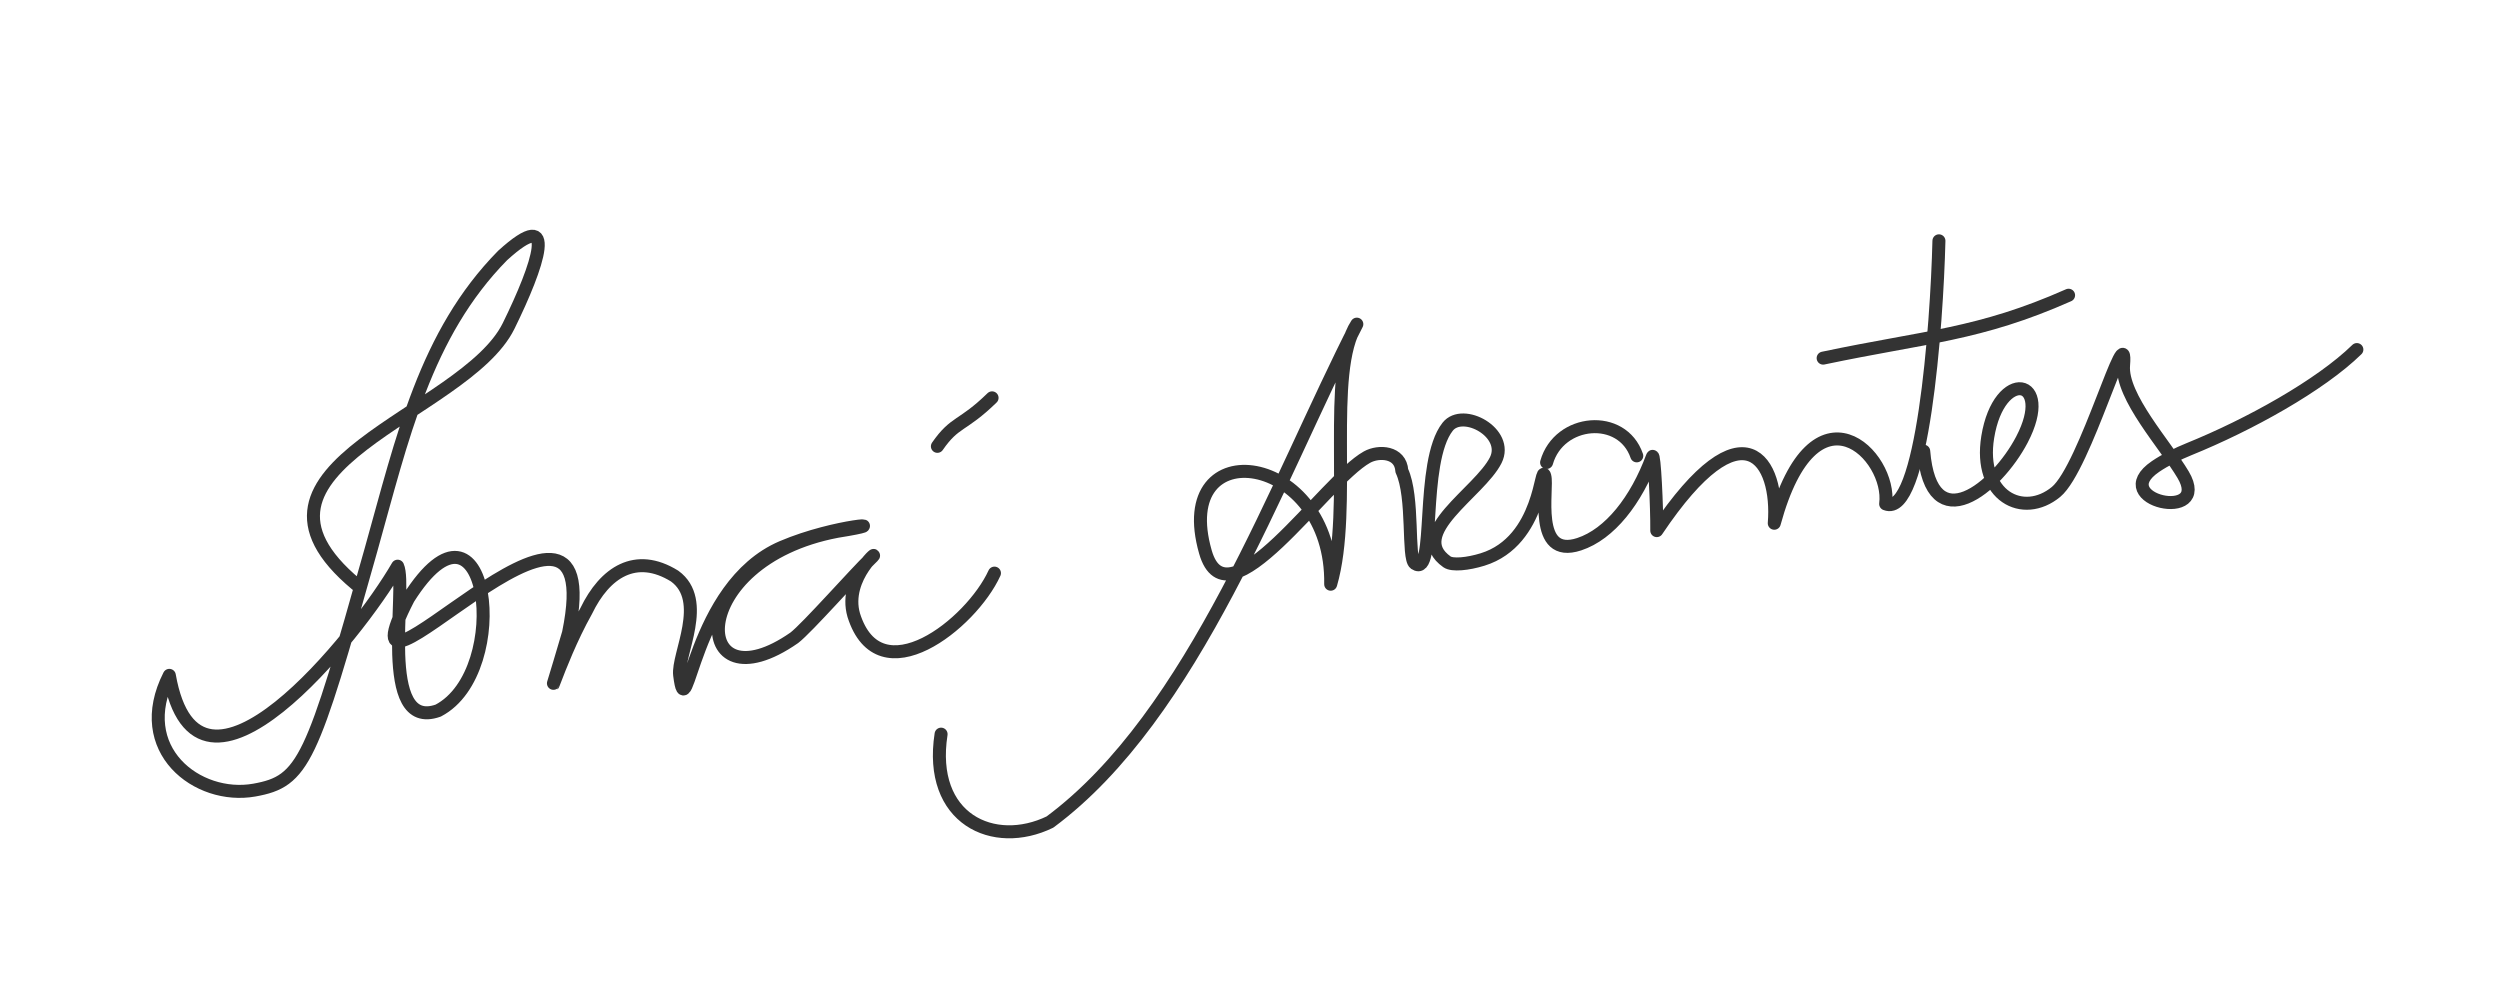
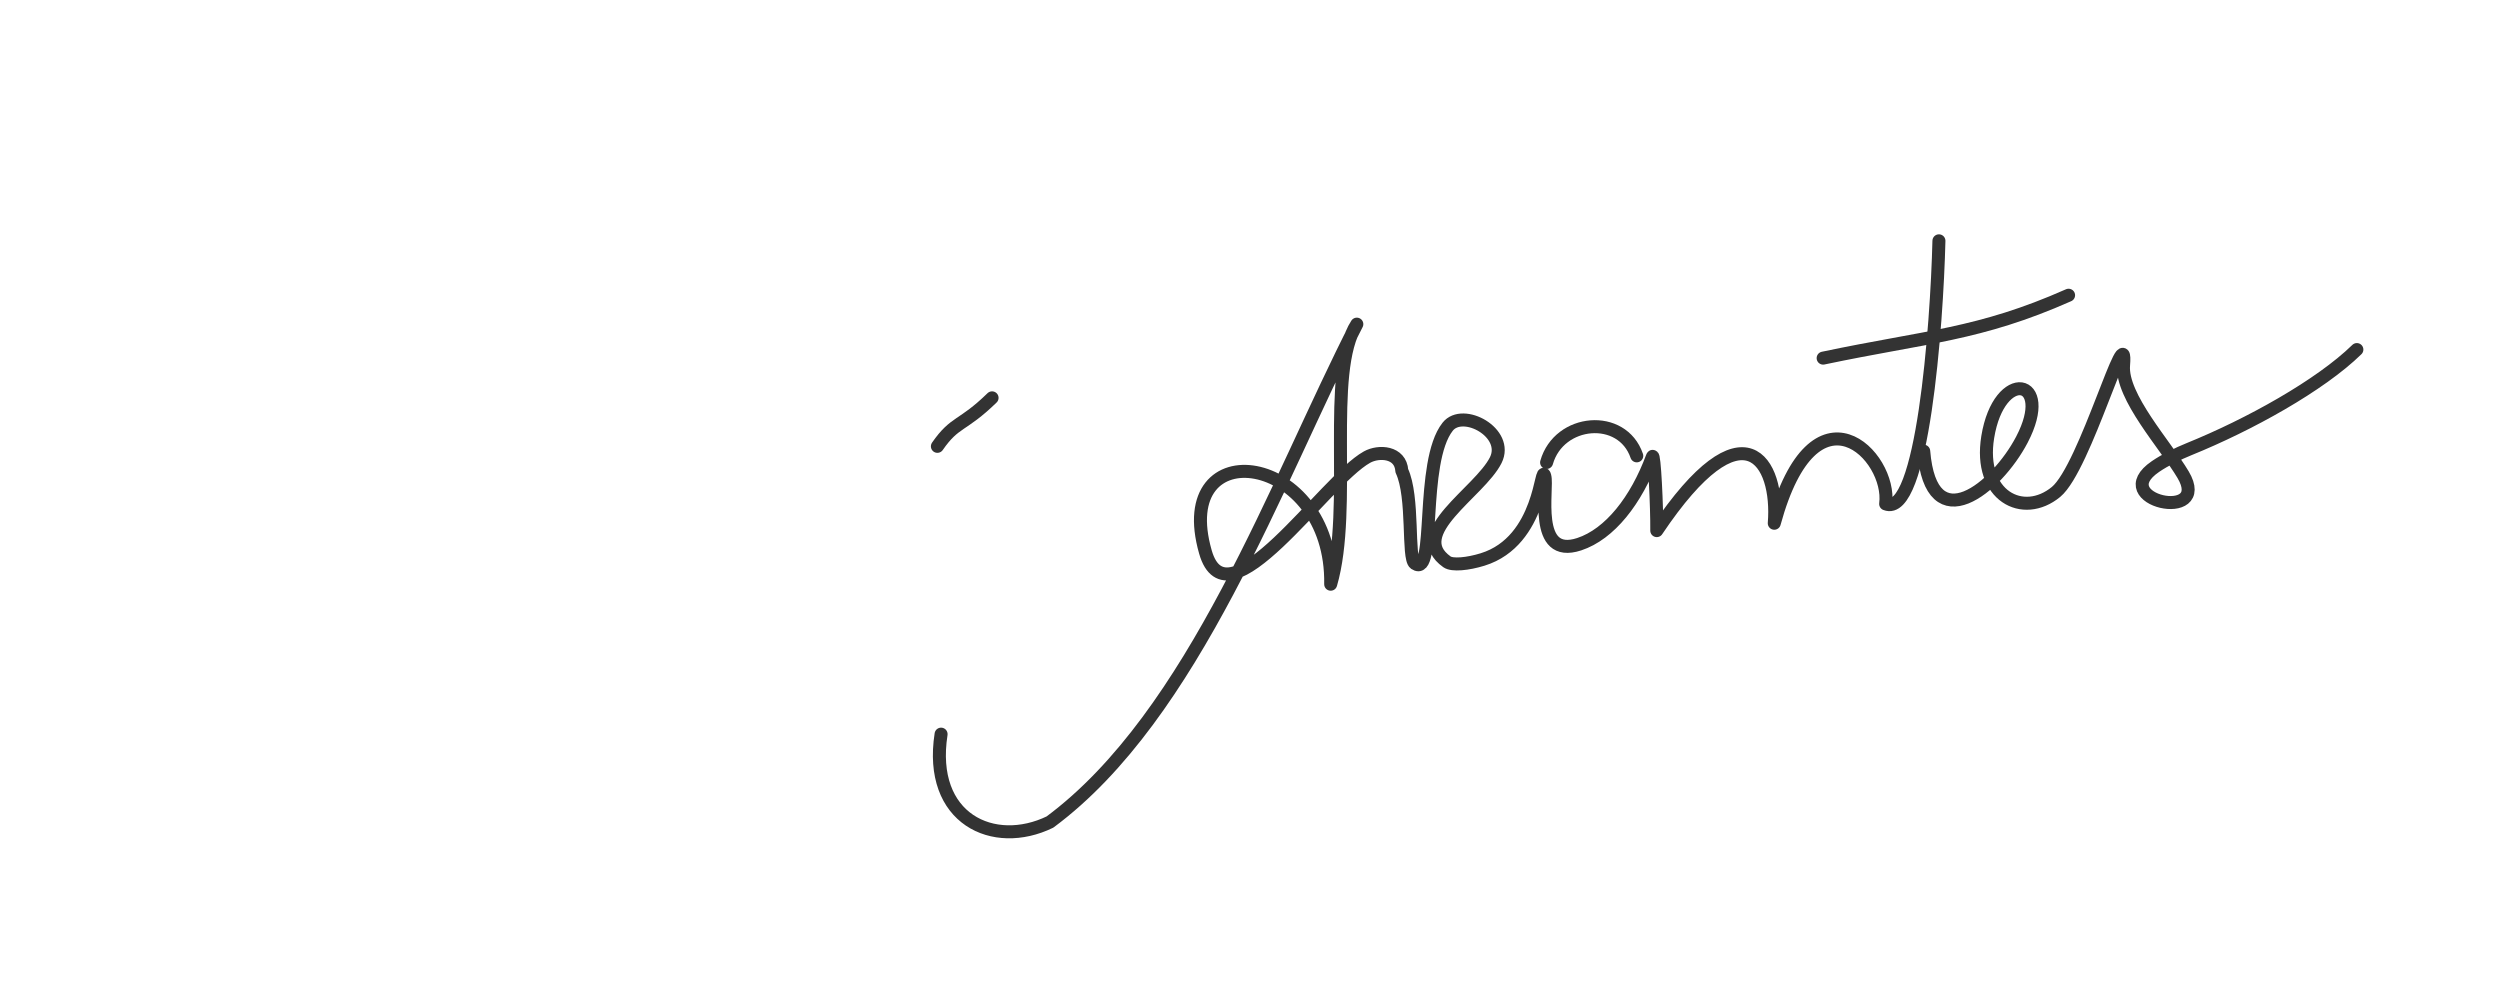
<svg xmlns="http://www.w3.org/2000/svg" xmlns:ns1="http://www.inkscape.org/namespaces/inkscape" xmlns:ns2="http://sodipodi.sourceforge.net/DTD/sodipodi-0.dtd" width="500" height="200" viewBox="0 0 132.292 52.917" version="1.1" id="svg1" xml:space="preserve" ns1:version="1.4 (86a8ad7, 2024-10-11)" ns2:docname="logo_iona.svg">
  <defs id="defs1" />
  <g ns1:label="Camada 1" ns1:groupmode="layer" id="layer1">
-     <path style="fill:none;stroke:#333333;stroke-width:0.688;stroke-linecap:round;stroke-linejoin:round;stroke-dasharray:none;stroke-opacity:1;paint-order:fill markers stroke" d="m 18.854,30.925 c -7.476,-6.229 5.728,-8.935 8.06,-13.676 1.575,-3.203 2.681,-6.457 -0.319,-3.728 -4.096,4.166 -5.293,9.628 -6.968,15.593 -3.143,11.189 -3.547,12.228 -6.172,12.696 -3.001,0.535 -6.492,-2.141 -4.495,-6.072 1.5,8.496 9.984,-2.137 12.082,-5.777 0.525,1.124 -1.089,8.791 2.146,7.642 3.988,-2.084 2.623,-12.574 -1.578,-5.931 -4.217,8.193 10.787,-9.447 8.475,1.818 -1.562,5.338 -0.668,1.691 0.936,-1.159 0.986,-2.047 2.623,-3.121 4.679,-1.846 1.781,1.296 0.13,4.171 0.265,5.237 0.4,3.16 0.603,-4.711 5.428,-6.768 2.859,-1.219 6.271,-1.368 2.908,-0.837 -8.143,1.551 -7.797,9.484 -2.27,5.634 0.673,-0.512 3.255,-3.439 4.041,-4.187 0.758,-0.721 -1.487,0.947 -0.893,2.992 1.36,4.302 6.215,0.468 7.445,-2.228" id="path1" ns2:nodetypes="cscsscccccssssccscc" />
    <path style="fill:none;stroke:#333333;stroke-width:0.688;stroke-linecap:round;stroke-linejoin:round;stroke-dasharray:none;stroke-opacity:1;paint-order:fill markers stroke" d="m 49.604,23.619 c 0.938,-1.356 1.308,-1.021 2.893,-2.566" id="path2" ns2:nodetypes="cc" />
    <path style="fill:none;stroke:#333333;stroke-width:0.688;stroke-linecap:round;stroke-linejoin:round;stroke-dasharray:none;stroke-opacity:1;paint-order:fill markers stroke" d="m 49.799,38.849 c -0.697,4.501 2.789,6.096 5.76,4.652 7.643,-5.666 11.991,-18.048 16.24,-26.348 -1.639,2.517 -0.209,9.738 -1.383,13.762 0.119,-7.003 -8.486,-8.197 -6.629,-1.706 1.164,4.069 6.261,-3.742 8.55,-5.02 0.627,-0.35 1.776,-0.287 1.843,0.722 0.654,1.386 0.288,4.633 0.692,4.908 1.146,0.781 0.242,-5.347 1.734,-7.238 0.803,-1.018 3.271,0.32 2.543,1.772 -0.859,1.71 -4.723,3.86 -2.578,5.379 0.28,0.198 1.105,0.115 1.884,-0.126 3.167,-0.982 3.064,-5.217 3.291,-4.412 0.186,0.659 -0.658,4.42 1.821,3.604 1.617,-0.533 3.019,-2.318 3.873,-4.631 0.103,-0.279 0.245,2.711 0.231,3.912 4.614,-6.878 6.484,-3.657 6.218,-0.39 2.121,-7.756 6.23,-3.568 5.894,-1.024 1.942,0.762 2.709,-9.377 2.819,-13.921" id="path3" ns2:nodetypes="csccsscsssssssscccc" />
    <path style="fill:none;stroke:#333333;stroke-width:0.688;stroke-linecap:round;stroke-linejoin:round;stroke-dasharray:none;stroke-opacity:1;paint-order:fill markers stroke" d="m 81.841,24.472 c 0.657,-2.309 4.001,-2.603 4.771,-0.35" id="path4" ns2:nodetypes="cc" />
    <path style="fill:none;stroke:#333333;stroke-width:0.688;stroke-linecap:round;stroke-linejoin:round;stroke-dasharray:none;stroke-opacity:1;paint-order:fill markers stroke" d="m 96.475,18.951 c 5.475,-1.154 8.243,-1.226 12.988,-3.328" id="path5" ns2:nodetypes="cc" />
    <path style="fill:none;stroke:#333333;stroke-width:0.688;stroke-linecap:round;stroke-linejoin:round;stroke-dasharray:none;stroke-opacity:1;paint-order:fill markers stroke" d="m 101.797,23.875 c 0.395,4.786 3.861,1.939 5.195,-0.609 1.726,-3.296 -1.207,-3.832 -1.807,-0.139 -0.507,3.123 1.869,4.343 3.614,2.904 1.549,-1.277 3.802,-9.511 3.573,-6.702 -0.135,1.66 2.22,4.219 3.151,5.79 1.526,2.575 -4.074,1.351 -1.459,-0.434 0.51,-0.348 1.178,-0.676 1.77,-0.916 3.194,-1.295 6.938,-3.371 8.884,-5.271" id="path6" ns2:nodetypes="csssssssc" />
  </g>
</svg>